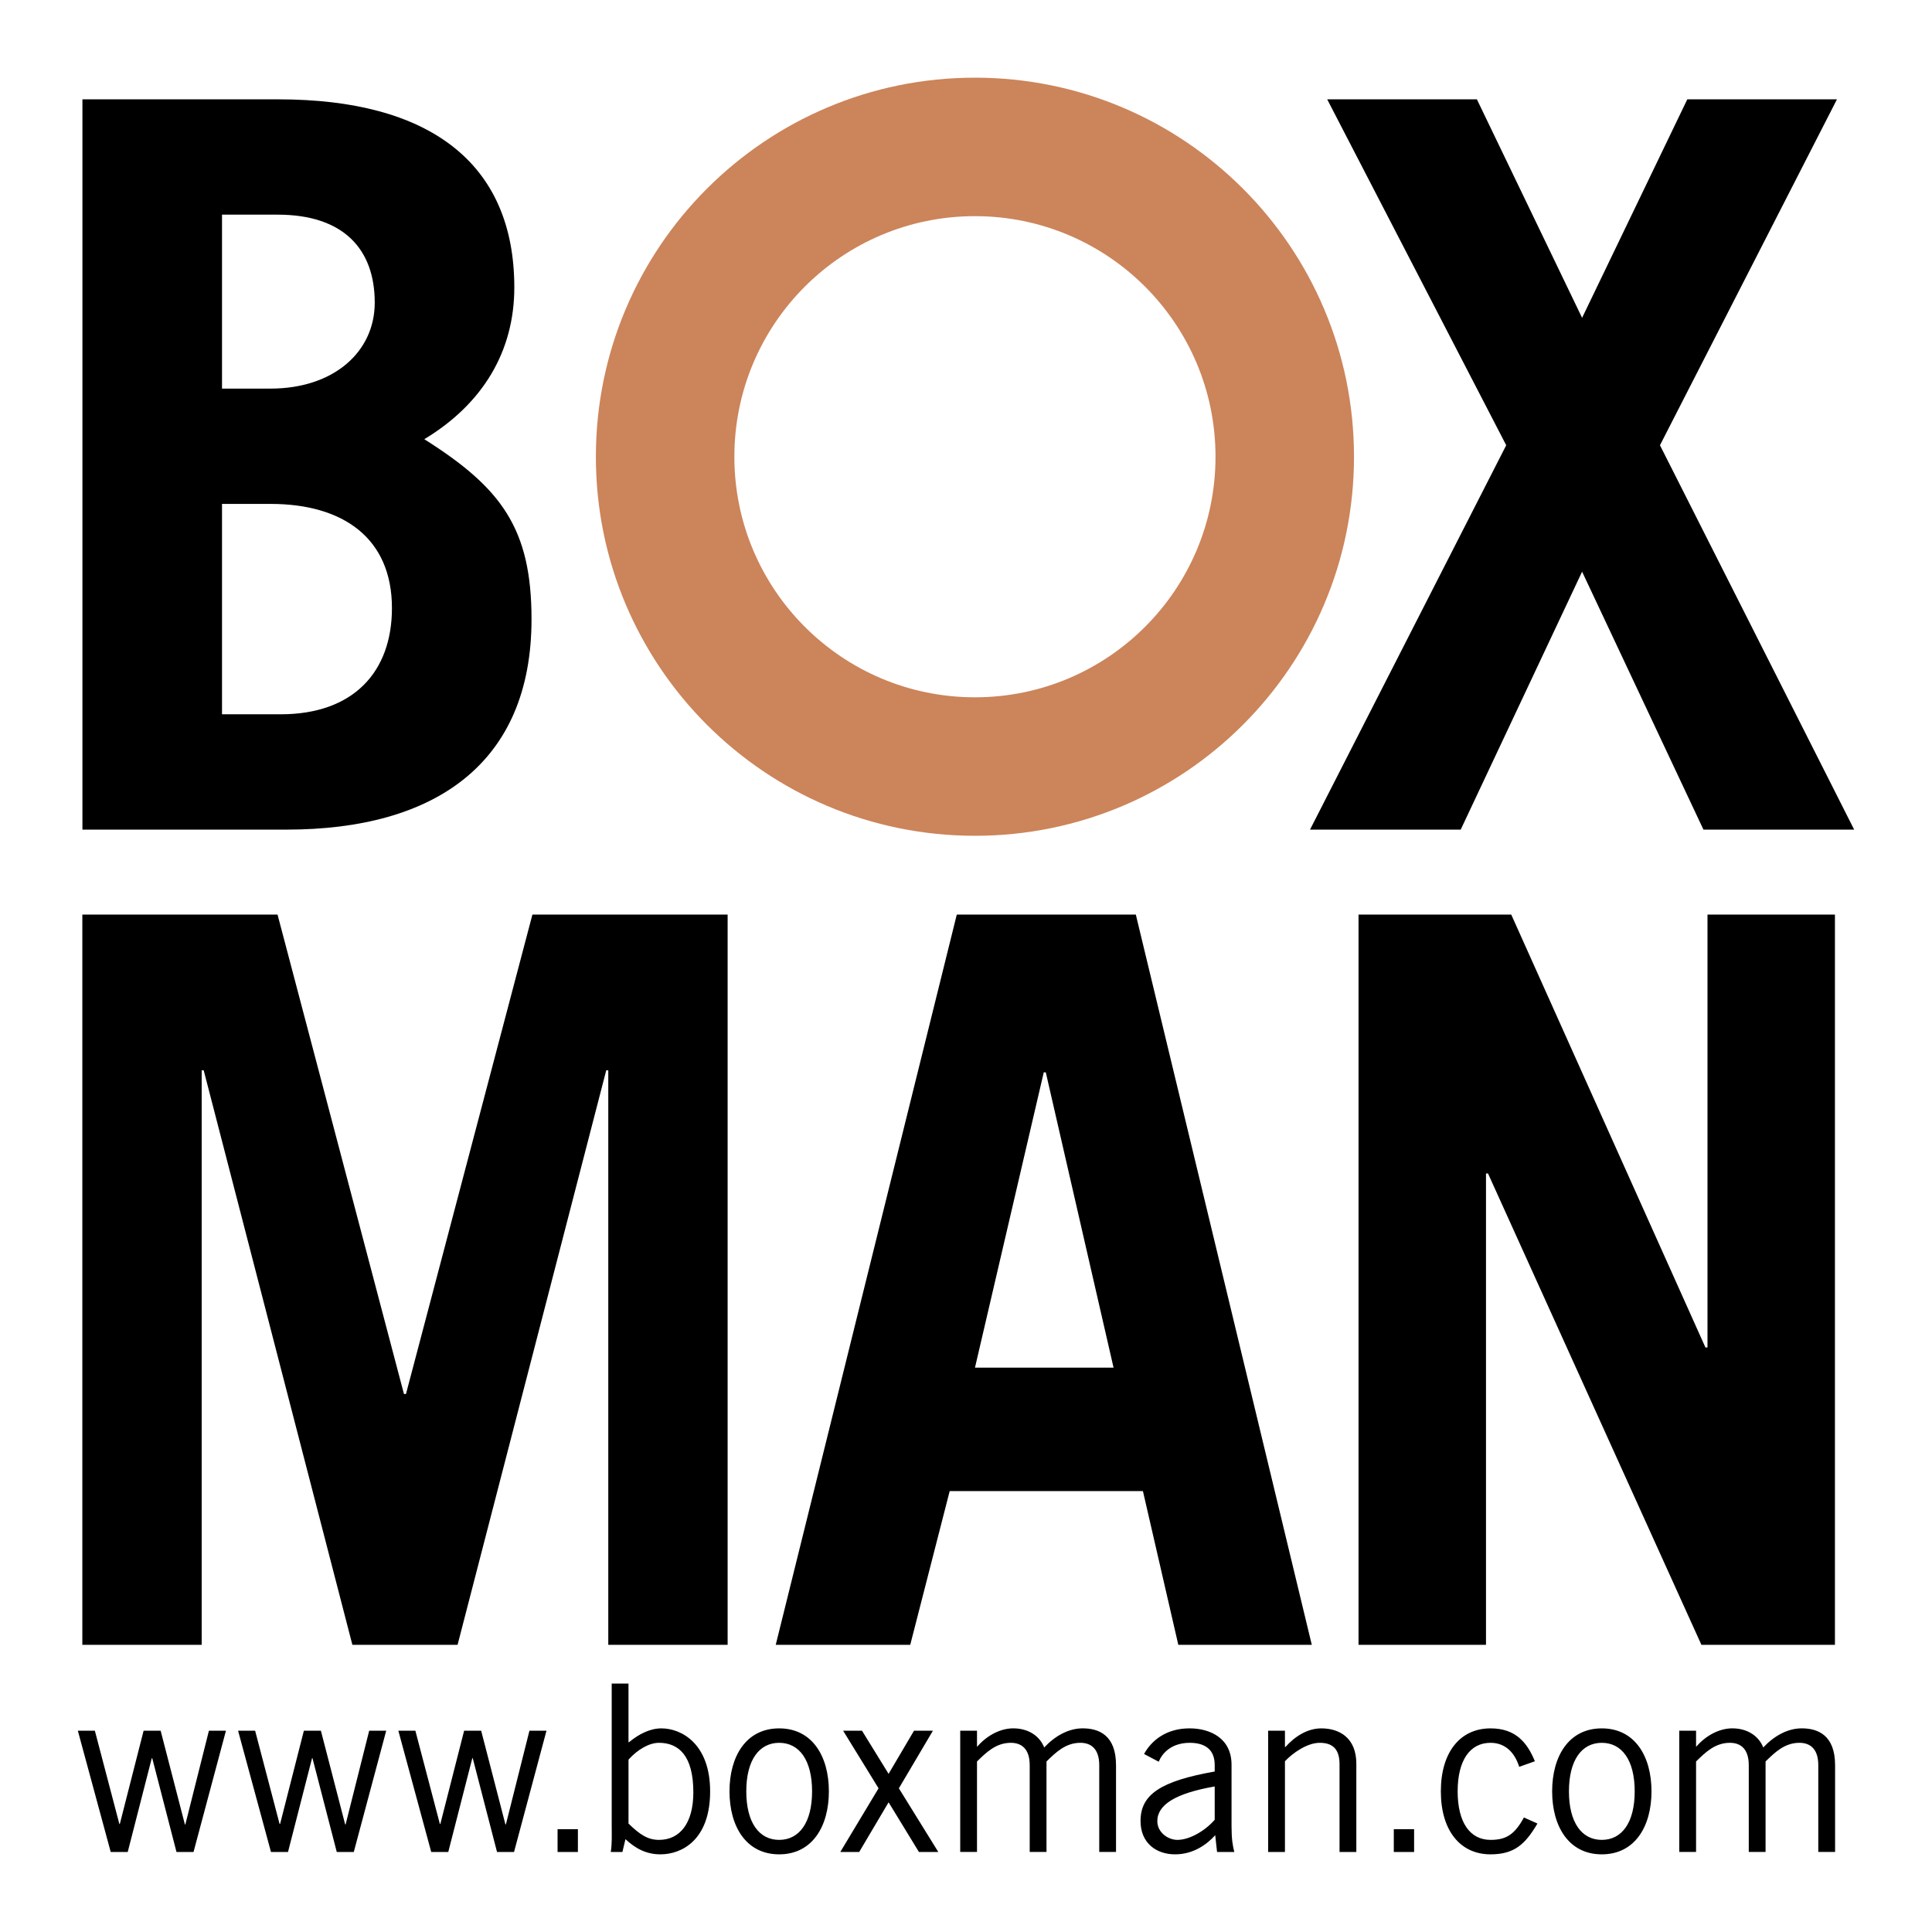
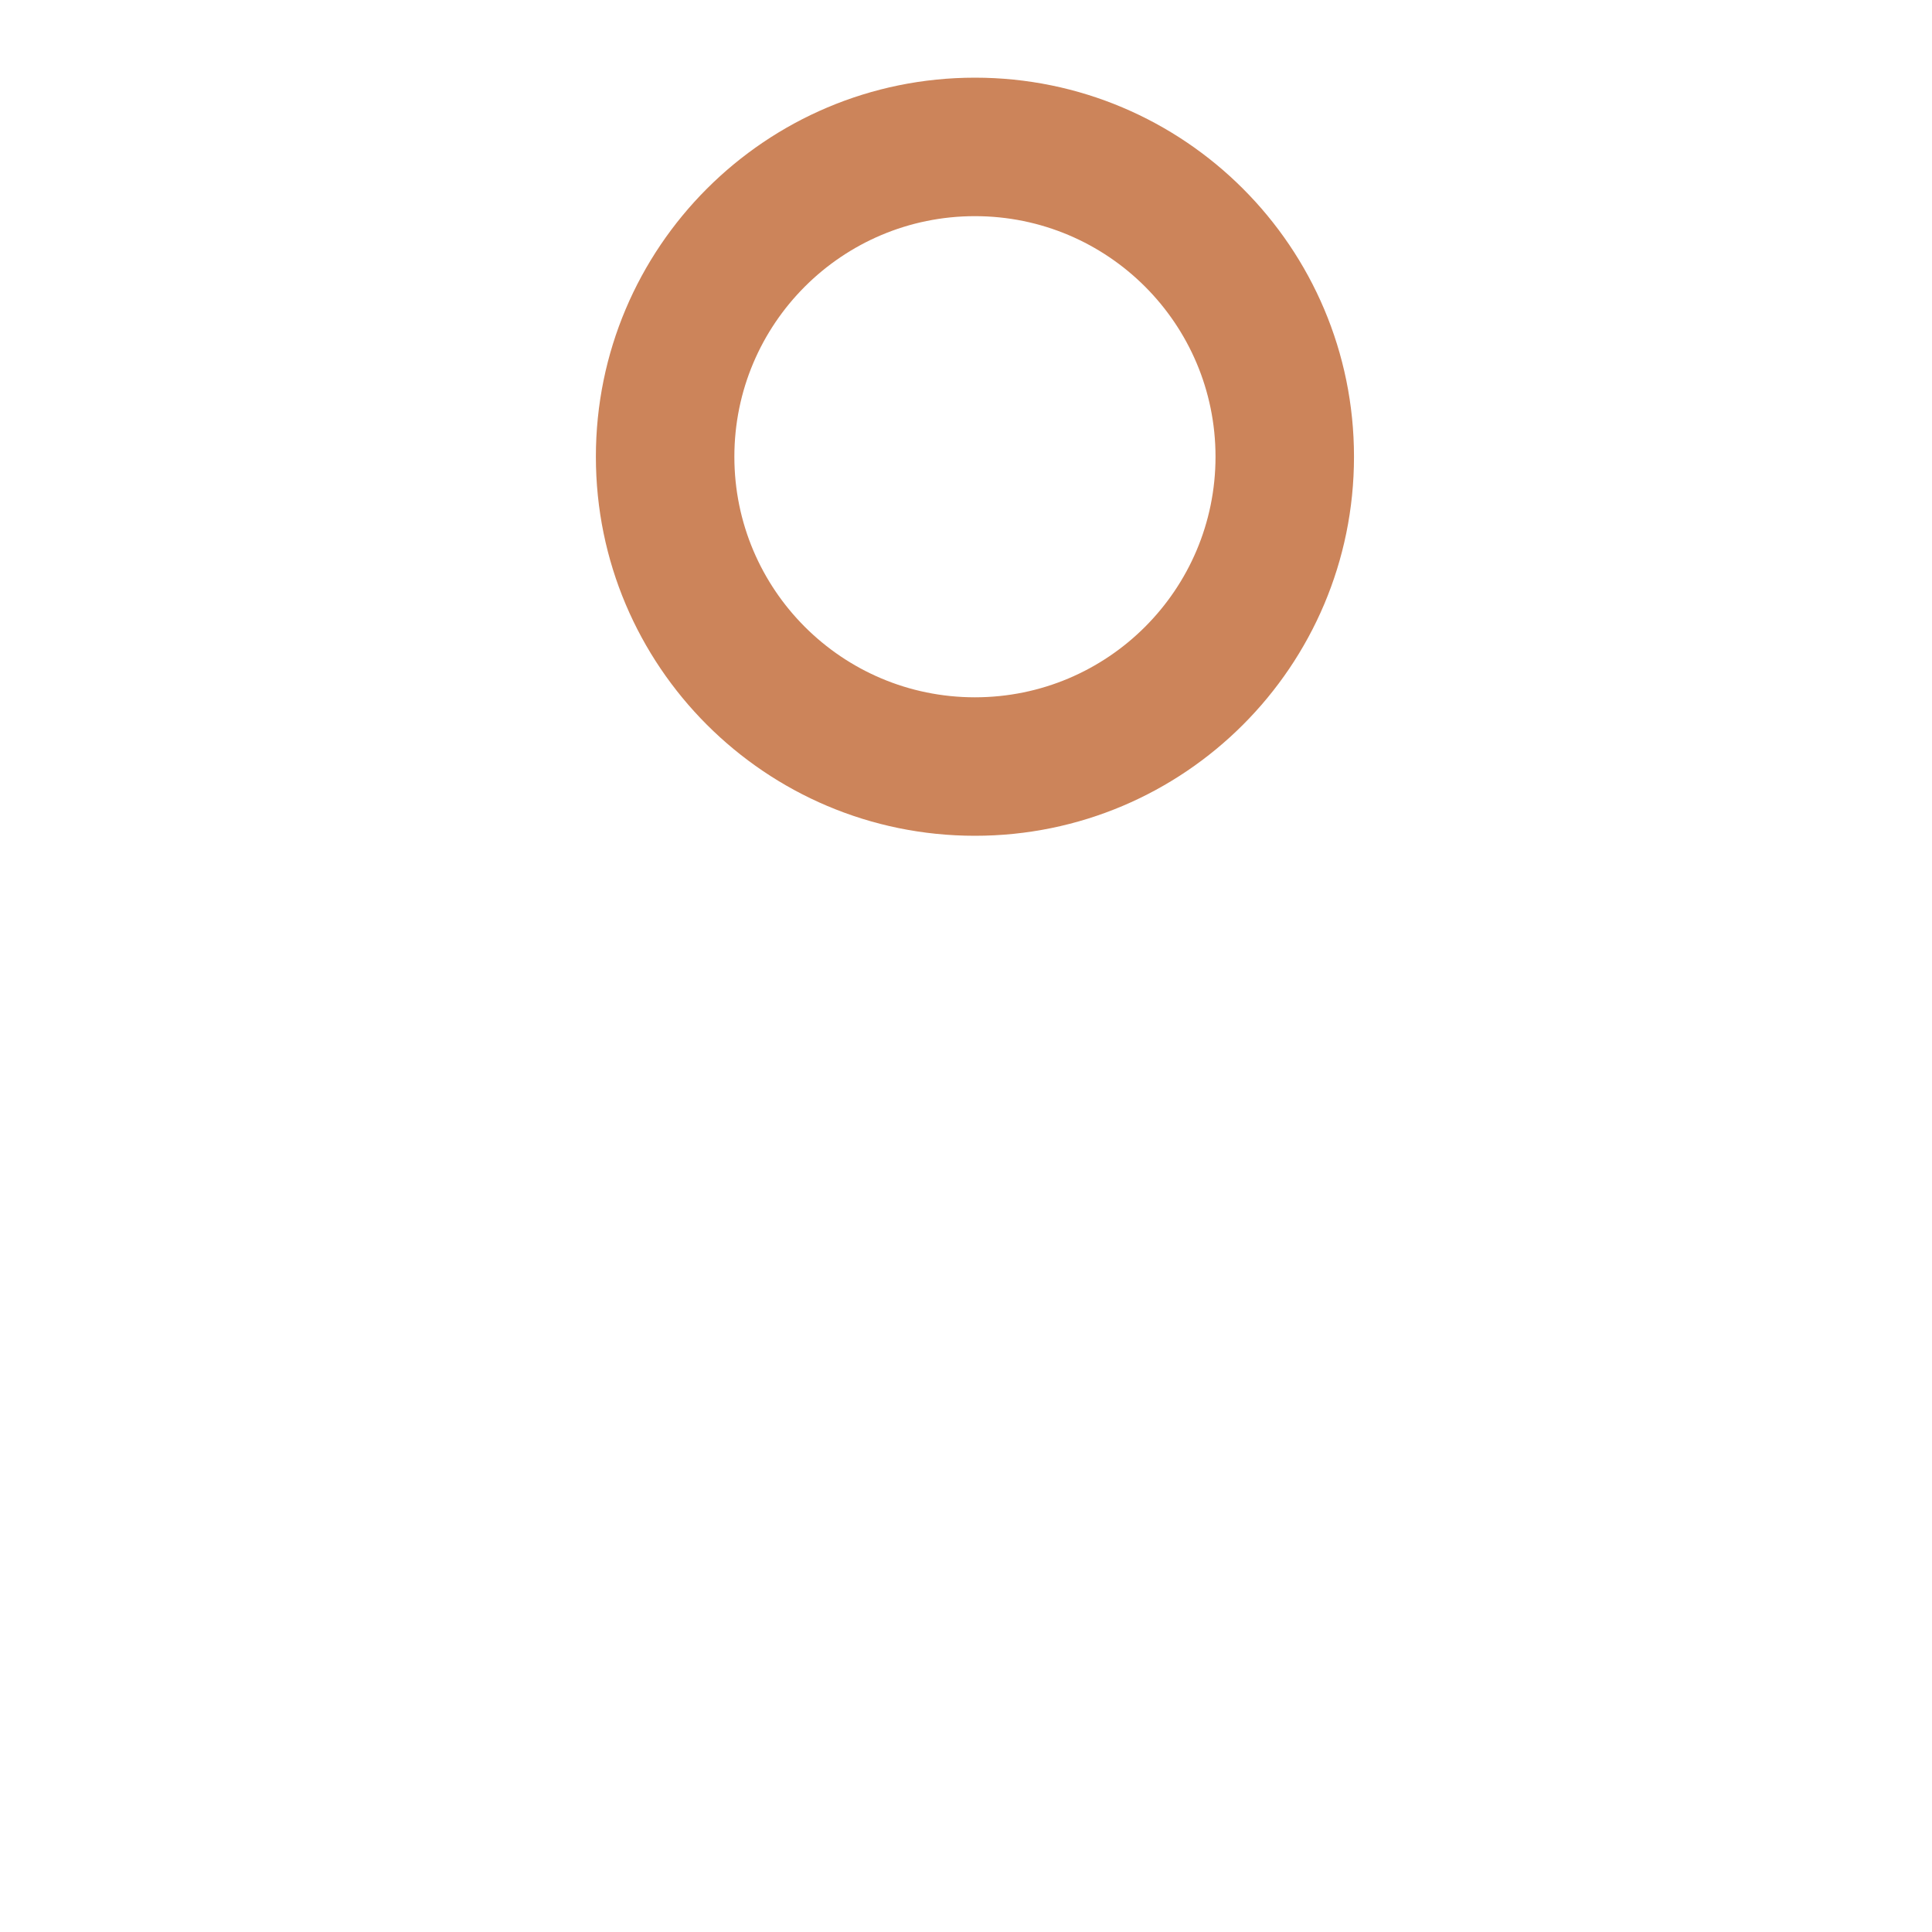
<svg xmlns="http://www.w3.org/2000/svg" width="2500" height="2500" viewBox="0 0 192.756 192.756">
  <g fill-rule="evenodd" clip-rule="evenodd">
-     <path fill="#fff" d="M0 0h192.756v192.756H0V0z" />
-     <path d="M8.224 9.912H27.8c14.937 0 23.513 6.257 23.513 18.77 0 6.356-3.127 11.605-8.98 15.137 7.668 4.844 10.697 8.879 10.697 17.961 0 14.431-9.688 20.991-24.423 20.991H8.224V9.912zM22.15 71.265h5.852c7.267 0 11.102-4.238 11.102-10.595 0-6.964-4.845-10.395-12.11-10.395H22.15v20.99zm0-32.494h4.844c6.257 0 10.394-3.631 10.394-8.578 0-5.346-3.128-8.777-9.688-8.777h-5.55v17.355zM157.846 31.709l10.496-21.797h14.931l-17.658 34.511 19.375 38.348h-15.037l-12.107-25.734-12.11 25.734h-15.035l19.574-38.348-17.859-34.511h14.934l10.496 21.797zM8.215 164.104V91.247H27.69l12.612 47.829h.203L53.12 91.247h19.476v72.857H60.688v-57.319h-.203l-14.833 57.319H35.157l-14.834-57.319h-.201v57.319H8.215zM77.395 164.104l18.064-72.857h17.862l17.557 72.857H117.56l-3.531-15.34H94.751l-3.936 15.34h-13.42zm19.878-27.653H111.1l-6.762-29.465h-.201l-6.864 29.465zM135.541 164.104V91.247h15.236l19.375 43.189h.205V91.247h12.715v72.857H169.75l-21.291-47.026h-.201v47.026h-12.717zM7.766 172.672h1.698l2.444 9.307h.046l2.374-9.307h1.699l2.419 9.353h.047l2.351-9.353h1.699l-3.234 12.099h-1.701l-2.419-9.353h-.048l-2.397 9.353h-1.698l-3.28-12.099zM23.752 172.672h1.701l2.442 9.307h.049l2.373-9.307h1.698l2.422 9.353h.045l2.352-9.353h1.699l-3.236 12.099h-1.698l-2.422-9.353h-.045l-2.397 9.353h-1.7l-3.283-12.099zM39.743 172.672h1.698l2.445 9.307h.046l2.374-9.307h1.7l2.42 9.353h.047l2.35-9.353h1.7l-3.237 12.099h-1.698l-2.421-9.353h-.046l-2.397 9.353h-1.701l-3.28-12.099zM55.629 182.496h2.028v2.275h-2.028v-2.275zM62.706 175.557c.905-1.002 2.046-1.676 3.046-1.676 1.955 0 3.423 1.281 3.423 4.934 0 3.072-1.327 4.75-3.423 4.75-1.07 0-1.86-.467-3.046-1.629v-6.379zm-1.676-7.588v14.152c0 .883.046 1.77-.093 2.65h1.162l.303-1.277c.976.908 2.048 1.514 3.491 1.514 2.141 0 4.957-1.443 4.957-6.285 0-4.701-2.815-6.283-4.864-6.283-1.141 0-2.257.58-3.188 1.348l-.093.049v-5.867H61.03v-.001zM81.021 178.723c0 3.117-1.28 4.842-3.282 4.842-2.001 0-3.282-1.725-3.282-4.842 0-3.119 1.281-4.842 3.282-4.842 2.002 0 3.282 1.723 3.282 4.842zm1.676 0c0-3.49-1.652-6.283-4.958-6.283-3.305 0-4.957 2.793-4.957 6.283s1.652 6.285 4.957 6.285c3.305 0 4.958-2.795 4.958-6.285zM88.655 176.977l2.537-4.305h1.886l-3.398 5.748 3.934 6.351h-1.933l-3.026-4.955-2.932 4.955h-1.886l3.817-6.351-3.536-5.748h1.883l2.654 4.305zM95.801 184.771v-12.1h1.675v1.605l.094-.094c1.023-1.141 2.35-1.744 3.514-1.744 1.559 0 2.654.789 3.096 1.908 1.07-1.143 2.42-1.908 3.84-1.908 1.607 0 3.326.674 3.326 3.676v8.656h-1.674v-8.656c0-1.629-.814-2.234-1.885-2.234-1.49 0-2.467.977-3.377 1.861v9.029h-1.676v-8.656c0-1.629-.814-2.234-1.883-2.234-1.492 0-2.467.977-3.375 1.861v9.029h-1.675v.001zM121.191 181.561c-.977 1.117-2.512 2.004-3.721 2.004-.934 0-2.004-.746-2.004-1.863 0-1.676 1.885-2.795 5.725-3.467v3.326zm-5.584-5.793c.326-.816 1.232-1.887 3.096-1.887 1.443 0 2.488.605 2.488 2.211v.652c-5.375.953-7.4 2.279-7.4 4.934 0 2.213 1.582 3.33 3.445 3.33 1.816 0 3.166-.977 4.006-1.91l.184 1.674h1.721c-.162-.627-.277-1.277-.277-2.604v-6.1c0-2.654-2.143-3.629-4.189-3.629-2.281 0-3.77 1.162-4.539 2.557l1.465.772zM128.199 172.672v1.627h.047c.955-1.07 2.209-1.859 3.582-1.859 1.793 0 3.494.928 3.494 3.535v8.797h-1.676v-8.75c0-1.605-.77-2.141-1.98-2.141-1.258 0-2.701 1.023-3.467 1.84v9.051h-1.676v-12.1h1.676zM139.059 182.496h2.027v2.275h-2.027v-2.275zM151.572 176.277c-.463-1.467-1.42-2.396-2.861-2.396-2.07 0-3.281 1.77-3.281 4.842s1.211 4.842 3.281 4.842c1.535 0 2.398-.514 3.33-2.236l1.35.607c-1.211 2.045-2.281 3.072-4.68 3.072-3.025 0-4.957-2.375-4.957-6.285 0-3.912 1.932-6.283 4.957-6.283 2.49 0 3.654 1.396 4.424 3.281l-1.563.556zM163.094 178.723c0 3.117-1.277 4.842-3.281 4.842-2.002 0-3.279-1.725-3.279-4.842 0-3.119 1.277-4.842 3.279-4.842 2.003 0 3.281 1.723 3.281 4.842zm1.676 0c0-3.49-1.652-6.283-4.957-6.283s-4.955 2.793-4.955 6.283 1.65 6.285 4.955 6.285 4.957-2.795 4.957-6.285zM167.541 184.771v-12.1h1.676v1.605l.092-.094c1.023-1.141 2.35-1.744 3.516-1.744 1.557 0 2.652.789 3.096 1.908 1.07-1.143 2.418-1.908 3.838-1.908 1.607 0 3.328.674 3.328 3.676v8.656h-1.676v-8.656c0-1.629-.812-2.234-1.883-2.234-1.49 0-2.467.977-3.377 1.861v9.029h-1.676v-8.656c0-1.629-.812-2.234-1.883-2.234-1.49 0-2.469.977-3.375 1.861v9.029h-1.676v.001z" />
    <path d="M97.27 7.749c-20.887 0-37.819 16.932-37.819 37.819 0 20.887 16.932 37.818 37.819 37.818s37.818-16.932 37.818-37.818c0-20.887-16.932-37.819-37.818-37.819zm0 61.821c-13.256 0-24.002-10.746-24.002-24.002S84.014 21.566 97.27 21.566s24.002 10.746 24.002 24.002S110.525 69.57 97.27 69.57z" fill="#cc845a" />
  </g>
</svg>